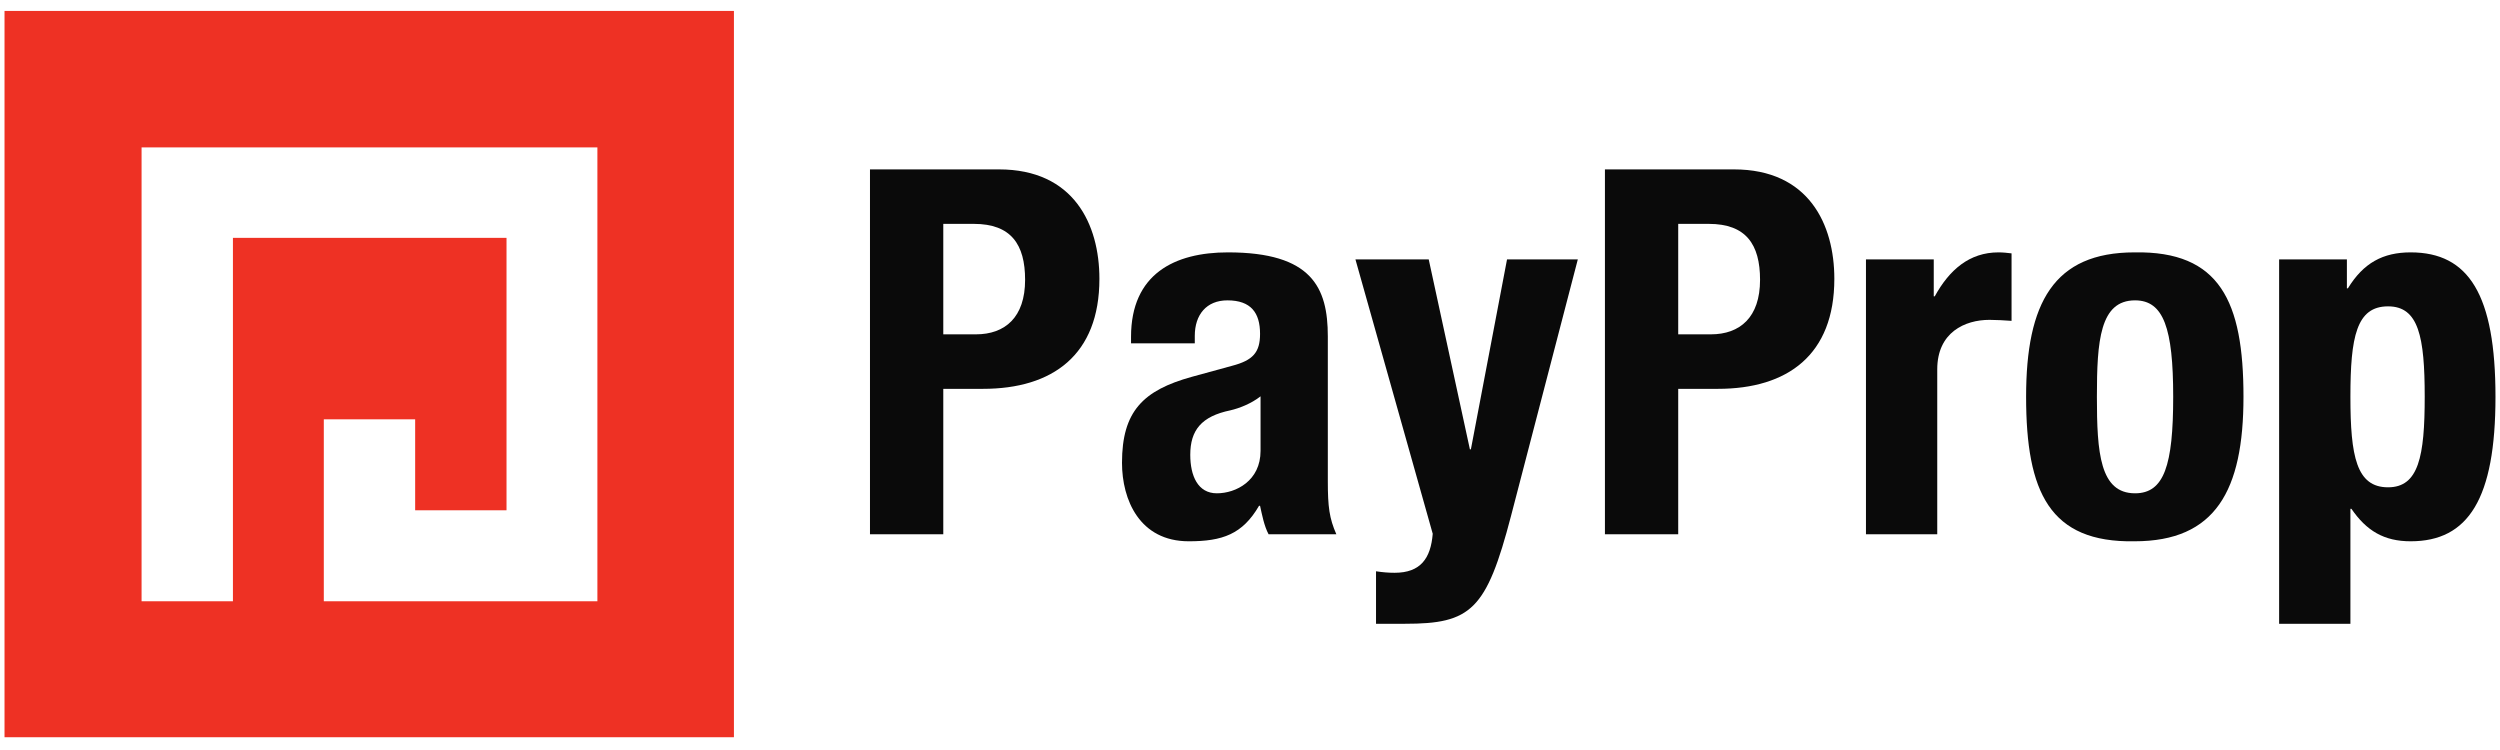
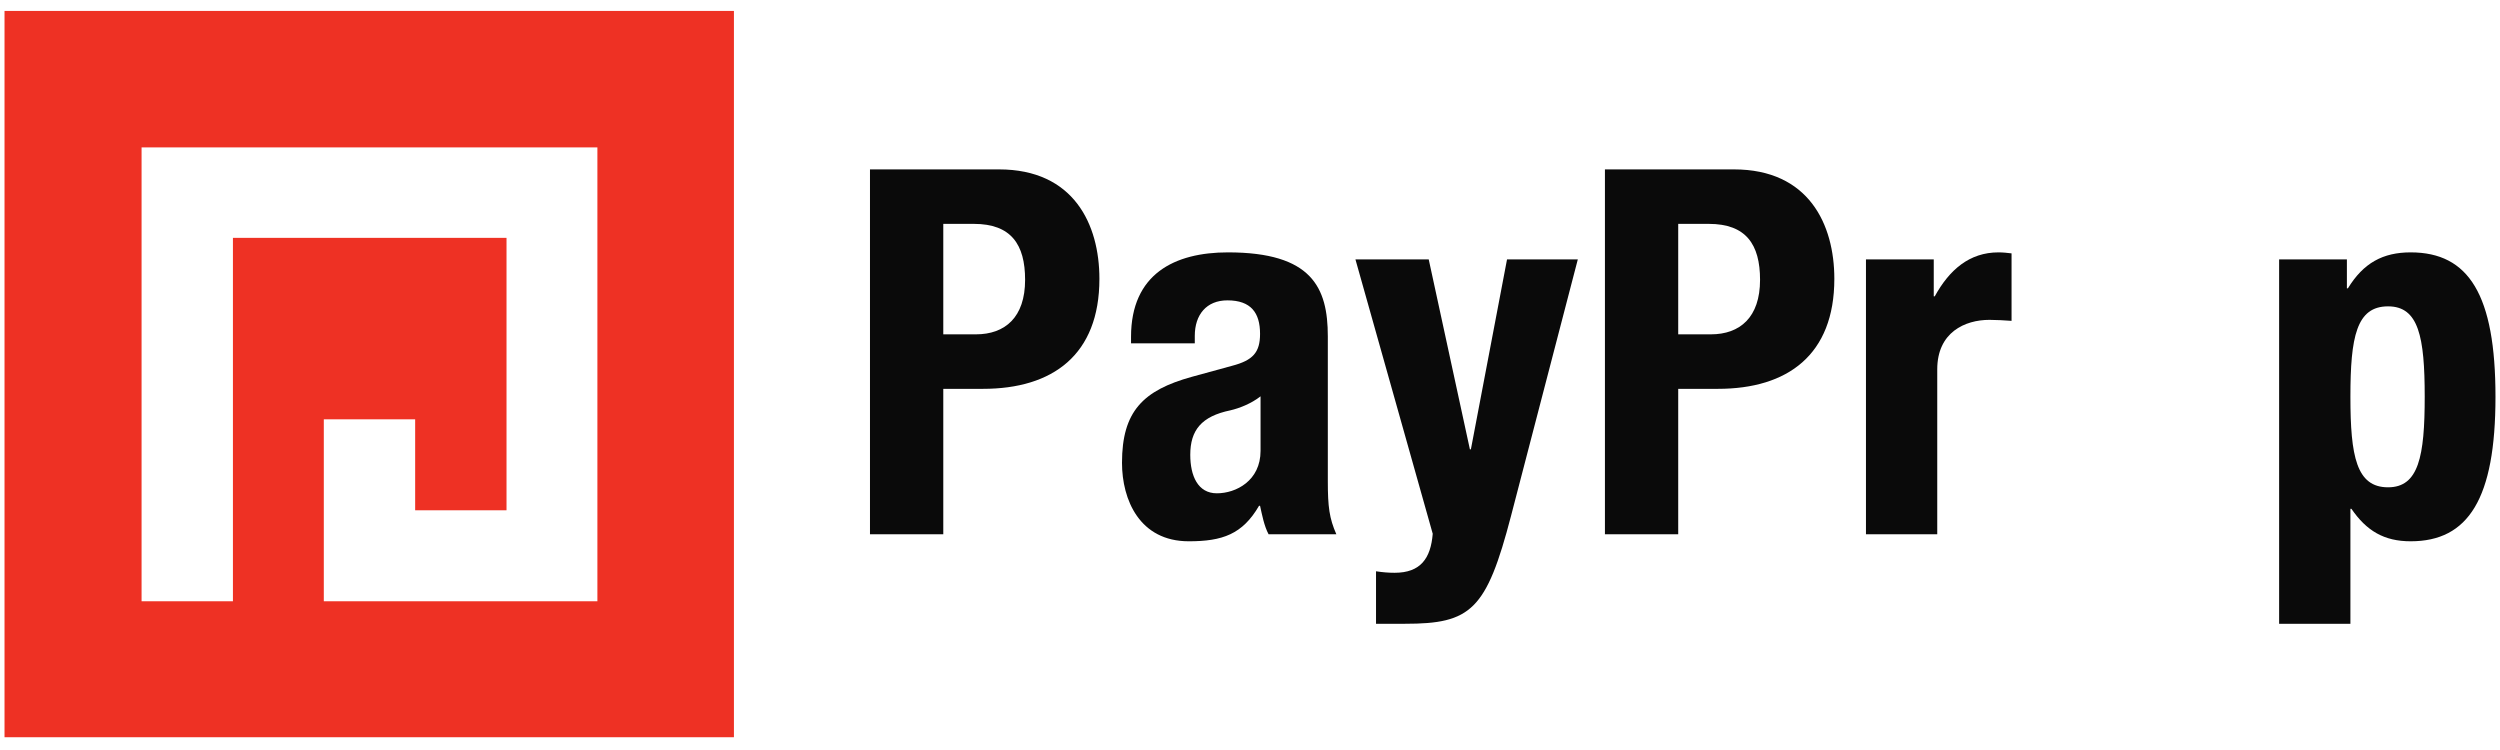
<svg xmlns="http://www.w3.org/2000/svg" width="140px" height="42px" viewBox="0 0 140 42" version="1.1">
  <title>pp-logo</title>
  <desc>Created with Sketch.</desc>
  <g id="Symbols" stroke="none" stroke-width="1" fill="none" fill-rule="evenodd">
    <g id="Nav/Header_Desktop/OutsideSimple" transform="translate(-830, -24)" fill-rule="nonzero">
      <g id="pp-logo" transform="translate(830, 24.5)">
        <g id="Layer_2" fill="#EE3124">
          <path d="M41.129,0.112 L0.253,0.112 L0.253,40.785 L41.1,40.785 L41.1,0.112 L41.129,0.112 Z M18.133,22.982 L23.249,22.982 L23.249,28.076 L28.365,28.076 L28.365,12.82 L13.044,12.82 L13.044,33.171 L7.928,33.171 L7.928,7.754 L33.454,7.754 L33.454,33.171 L18.133,33.171 L18.133,22.982 Z" id="Shape" />
        </g>
        <g id="Layer_3" transform="translate(48.635, 8.958)" fill="#0A0A0A">
          <g id="Group">
            <path d="M0.056,20.462 L4.189,20.462 L4.189,12.317 L6.41,12.317 C10.317,12.317 12.932,10.413 12.932,6.158 C12.932,3.107 11.498,0.028 7.309,0.028 L0.084,0.028 L0.084,20.462 L0.056,20.462 Z M4.189,3.079 L5.904,3.079 C7.984,3.079 8.771,4.227 8.771,6.214 C8.771,8.314 7.647,9.265 6.016,9.265 L4.189,9.265 L4.189,3.079 Z" id="Shape" />
            <path d="M18.273,9.769 L18.273,9.349 C18.273,8.174 18.92,7.362 20.1,7.362 C21.422,7.362 21.928,8.062 21.928,9.237 C21.928,10.273 21.534,10.721 20.353,11.029 L18.104,11.645 C15.378,12.401 14.197,13.576 14.197,16.459 C14.197,18.531 15.181,20.854 17.936,20.854 C19.819,20.854 20.944,20.462 21.871,18.867 L21.928,18.867 C22.04,19.371 22.153,19.986 22.406,20.462 L26.201,20.462 C25.807,19.567 25.723,18.923 25.723,17.495 L25.723,9.377 C25.723,6.634 24.823,4.675 20.129,4.675 C17.149,4.675 14.703,5.878 14.703,9.405 L14.703,9.769 L18.273,9.769 L18.273,9.769 Z M21.956,15.788 C21.956,17.467 20.578,18.167 19.51,18.167 C18.442,18.167 18.02,17.187 18.02,16.012 C18.02,14.64 18.639,13.856 20.269,13.52 C20.747,13.408 21.422,13.156 21.956,12.736 L21.956,15.788 Z" id="Shape" />
            <path d="M28.45,25.473 L30.052,25.473 C33.735,25.473 34.606,24.717 35.984,19.427 L39.723,5.067 L35.759,5.067 L33.735,15.704 L33.679,15.704 L31.373,5.067 L27.269,5.067 L31.598,20.434 C31.486,21.806 30.924,22.618 29.462,22.618 C29.124,22.618 28.787,22.59 28.422,22.534 L28.422,25.473 L28.45,25.473 Z" id="Shape" />
            <path d="M41.213,20.462 L45.345,20.462 L45.345,12.317 L47.566,12.317 C51.474,12.317 54.088,10.413 54.088,6.158 C54.088,3.107 52.655,0.028 48.466,0.028 L41.241,0.028 L41.241,20.462 L41.213,20.462 Z M45.345,3.079 L47.06,3.079 C49.141,3.079 49.928,4.227 49.928,6.214 C49.928,8.314 48.803,9.265 47.173,9.265 L45.345,9.265 L45.345,3.079 Z" id="Shape" />
            <path d="M55.888,20.462 L59.851,20.462 L59.851,11.225 C59.851,9.153 61.398,8.454 62.775,8.454 C63.169,8.454 63.618,8.482 64.012,8.51 L64.012,4.731 C63.787,4.703 63.534,4.675 63.281,4.675 C61.651,4.675 60.526,5.654 59.711,7.138 L59.655,7.138 L59.655,5.067 L55.859,5.067 L55.859,20.462 L55.888,20.462 Z" id="Shape" />
-             <path d="M64.827,12.764 C64.827,18.111 66.149,20.938 70.9,20.854 C75.426,20.854 77,18.027 77,12.764 C77,7.418 75.679,4.591 70.9,4.675 C66.373,4.675 64.827,7.502 64.827,12.764 M68.791,12.764 C68.791,9.629 68.96,7.362 70.928,7.362 C72.53,7.362 73.064,8.93 73.064,12.764 C73.064,16.599 72.558,18.167 70.928,18.167 C68.96,18.167 68.791,15.9 68.791,12.764" id="Shape" />
            <path d="M82.988,12.764 C82.988,9.405 83.325,7.698 85.096,7.698 C86.811,7.698 87.149,9.405 87.149,12.764 C87.149,16.096 86.811,17.831 85.096,17.831 C83.325,17.831 82.988,16.096 82.988,12.764 L82.988,12.764 Z M79.024,25.473 L82.988,25.473 L82.988,19.035 L83.044,19.035 C83.888,20.266 84.871,20.854 86.361,20.854 C89.594,20.854 91.112,18.475 91.112,12.764 C91.112,7.054 89.622,4.675 86.361,4.675 C84.815,4.675 83.719,5.263 82.847,6.69 L82.791,6.69 L82.791,5.067 L78.996,5.067 L78.996,25.473 L79.024,25.473 Z" id="Shape" />
          </g>
        </g>
      </g>
    </g>
  </g>
</svg>